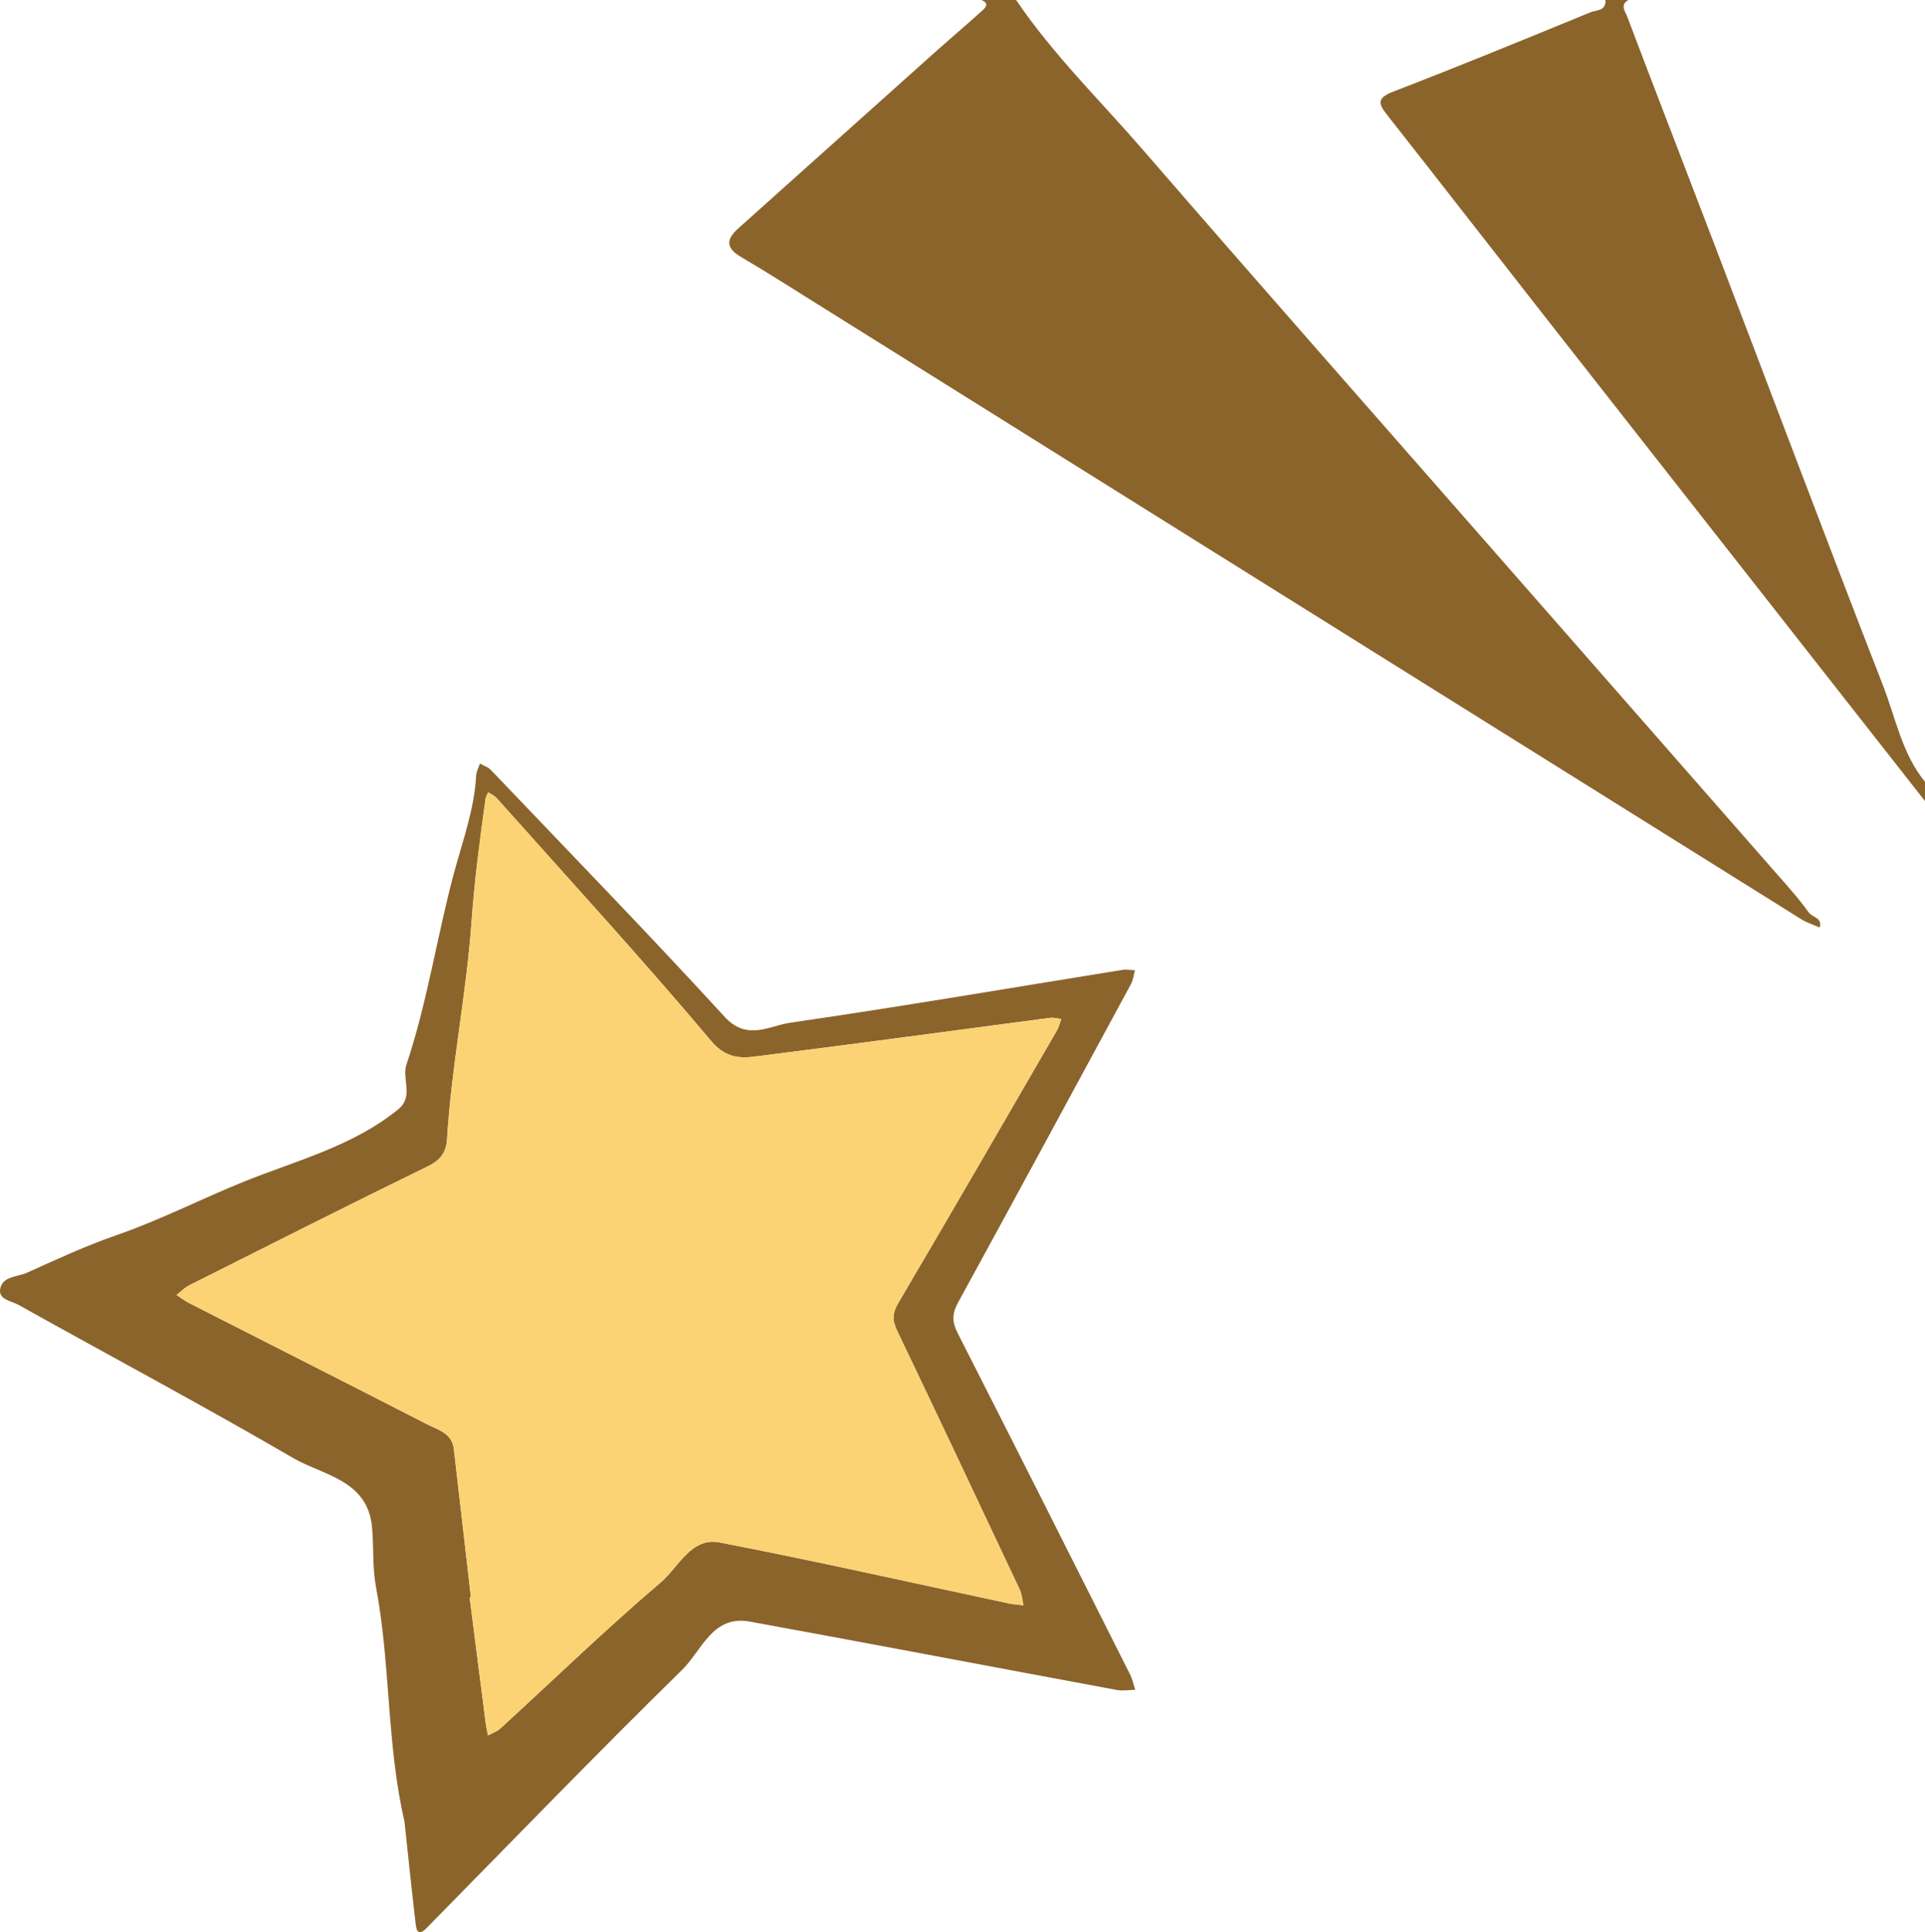
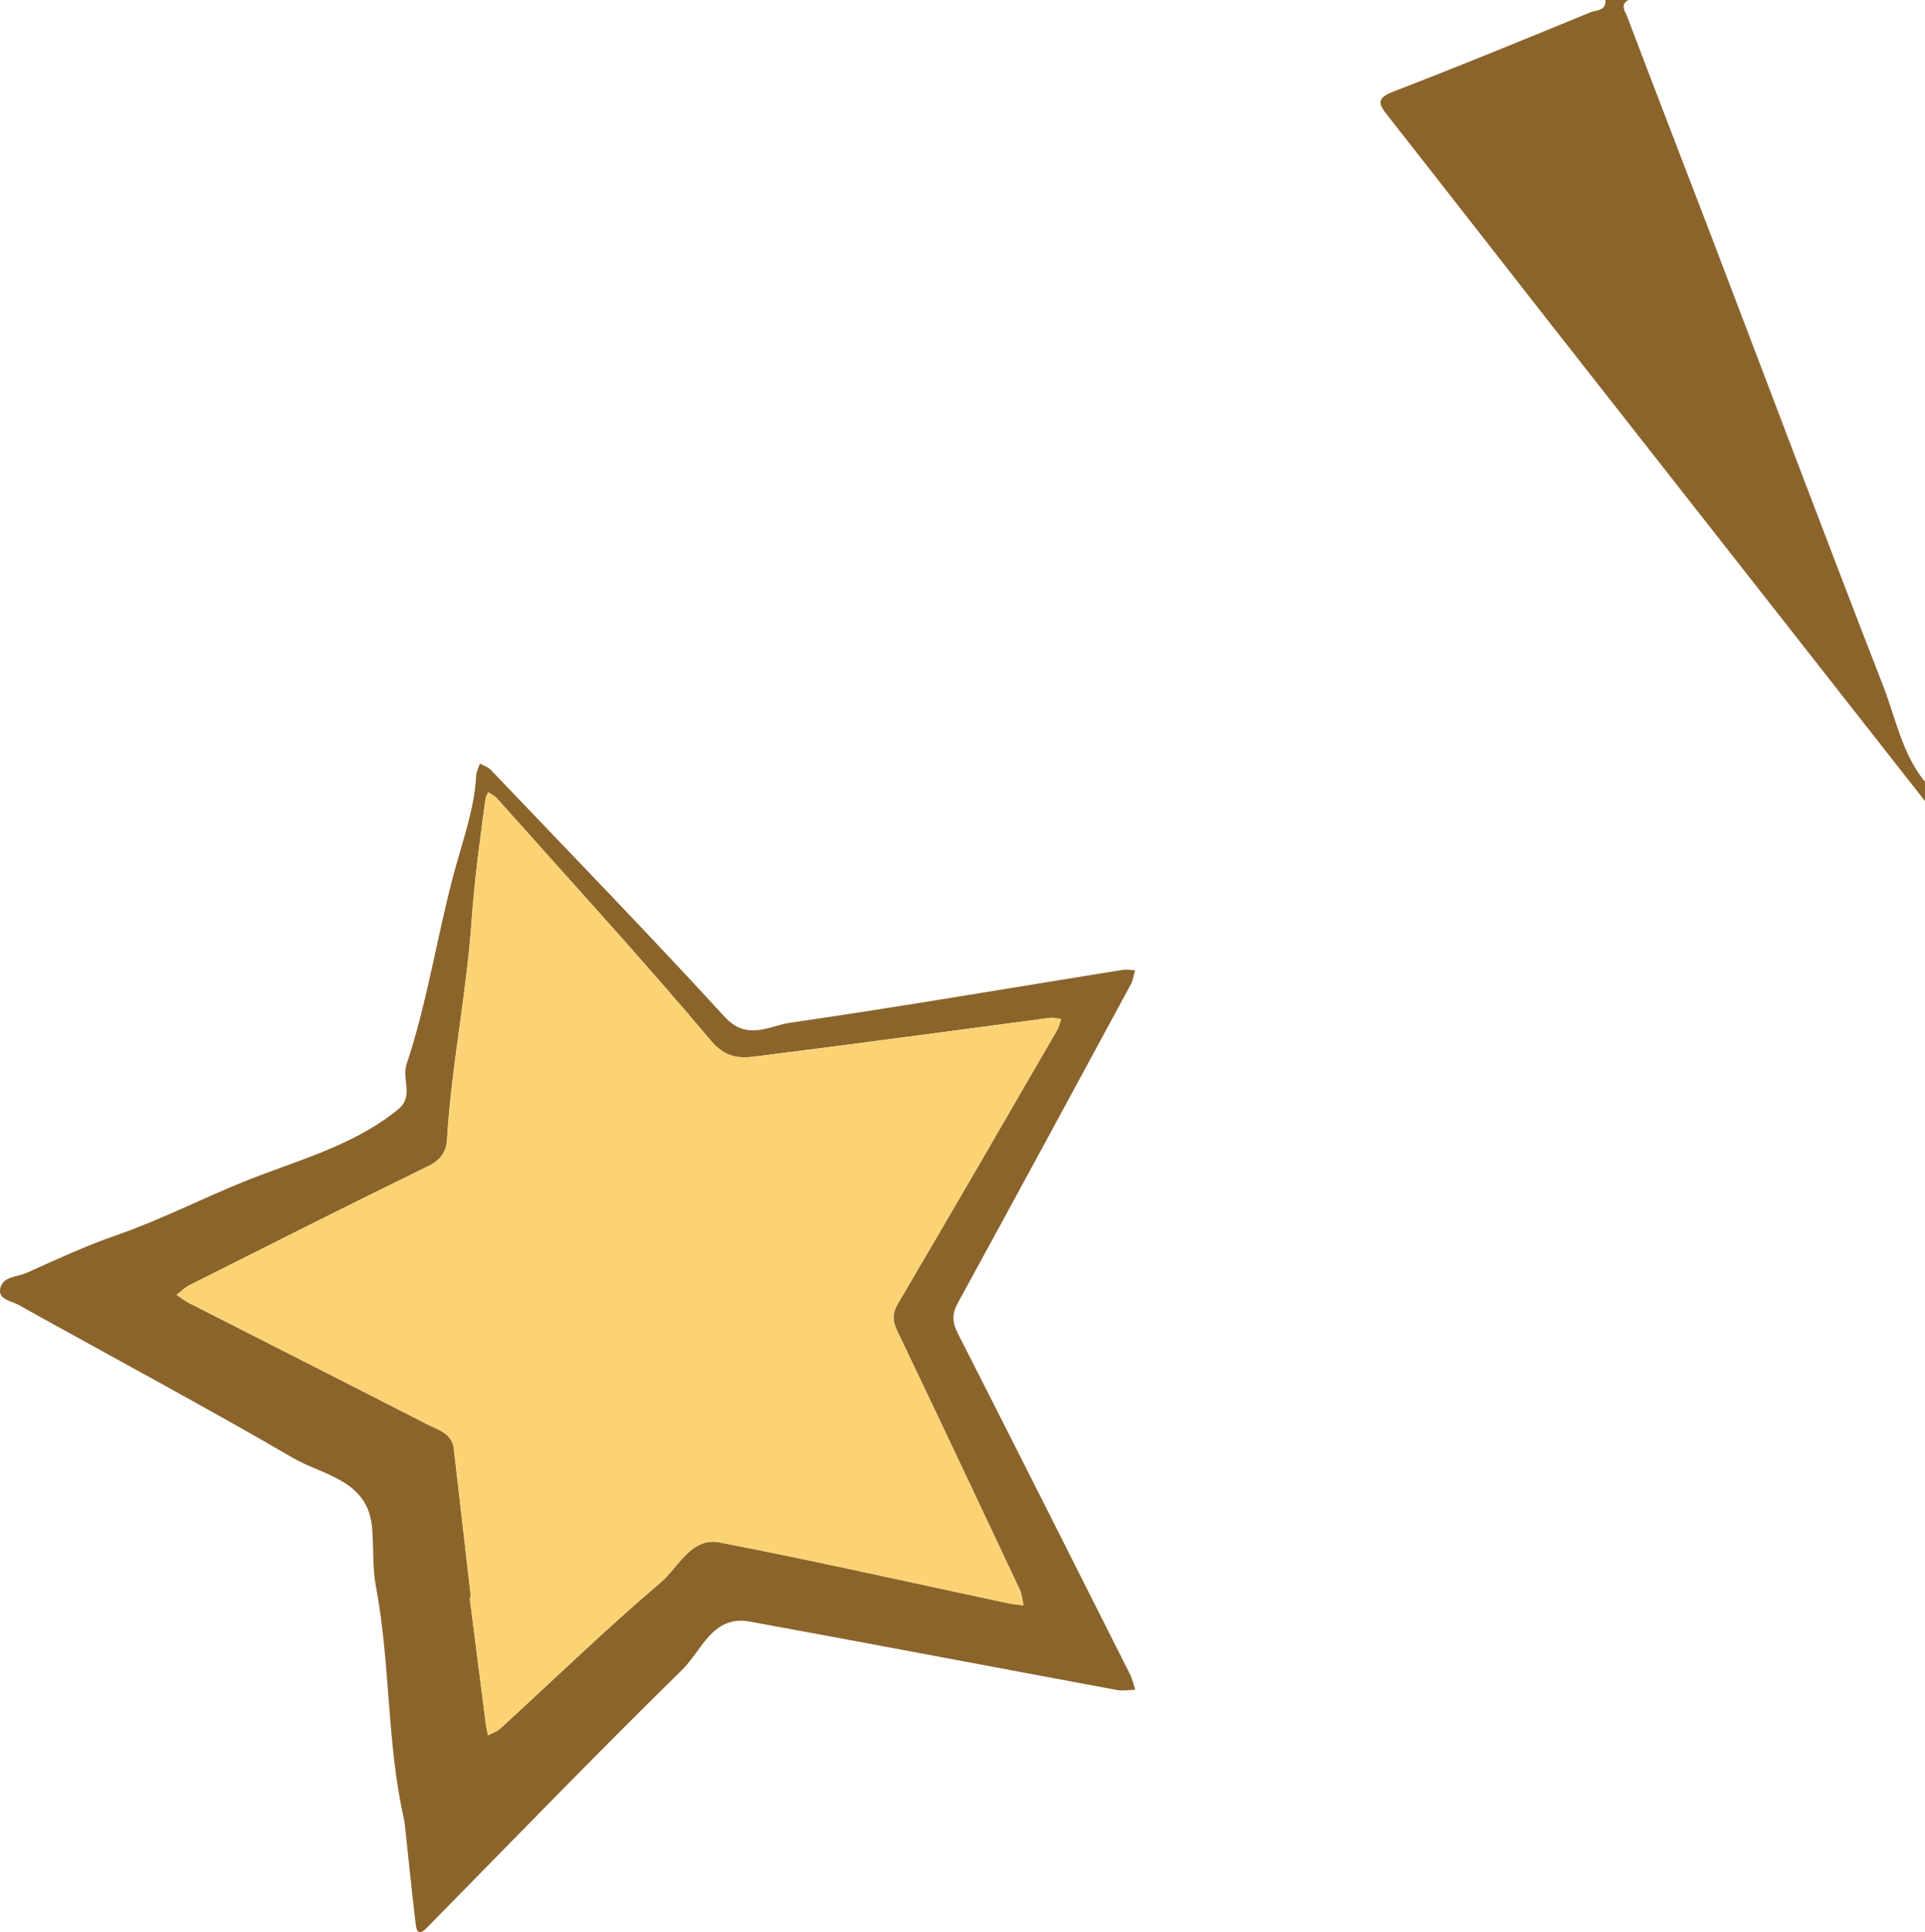
<svg xmlns="http://www.w3.org/2000/svg" viewBox="0 0 498.842 500.692" width="100%" style="vertical-align: middle; max-width: 100%; width: 100%;">
  <g>
    <g>
-       <path d="M263.313,0c9.558,14.126,21.769,26.022,32.87,38.837,30.043,34.683,60.395,69.097,90.634,103.611,24.441,27.896,48.902,55.776,73.335,83.679,2.937,3.354,5.958,6.667,8.536,10.287,.932,1.309,3.66,1.413,2.857,3.931-1.609-.715-3.333-1.247-4.812-2.171-84.576-52.85-169.131-105.734-253.692-158.609-7.023-4.391-14.004-8.856-21.139-13.059-3.986-2.348-3.585-4.634-.59-7.318,16.931-15.172,33.86-30.347,50.808-45.501,4.047-3.618,8.195-7.122,12.219-10.765,.877-.793,2.266-1.965-.008-2.922h8.982Z" fill="rgb(139,100,44)">
-      </path>
      <path d="M498.842,207.586c-32.425-41.32-64.861-82.632-97.269-123.965-13.998-17.854-27.904-35.78-41.934-53.608-2.263-2.876-3.234-4.486,1.347-6.25,17.162-6.609,34.179-13.6,51.194-20.585,1.444-.593,4.103-.293,3.828-3.178h5.988c-2.309,1.213-.799,3.049-.344,4.25,7.256,19.191,14.693,38.314,22.011,57.482,14.748,38.63,29.292,77.338,44.289,115.87,3.286,8.442,4.929,17.69,10.891,24.994v4.99Z" fill="rgb(139,100,44)">
     </path>
      <path d="M104.821,472.006c-4.65-19.991-3.585-40.728-7.399-60.852-.944-4.98-.551-10.201-.996-15.291-1.082-12.403-12.688-13.52-20.496-18.066-23.466-13.664-47.448-26.44-71.163-39.681-1.82-1.016-5.296-1.315-4.701-4.222,.656-3.207,4.453-2.988,6.899-4.086,7.643-3.431,15.273-6.992,23.177-9.72,11.441-3.949,22.189-9.525,33.39-14.018,13.474-5.406,28.013-9.109,39.672-18.623,4.114-3.357,.873-7.846,2.122-11.575,5.435-16.227,7.899-33.214,12.337-49.713,2.179-8.1,5.268-16.45,5.723-25.145,.056-1.064,.639-2.099,.978-3.148,.956,.541,2.113,.891,2.839,1.652,20.265,21.246,40.732,42.308,60.564,63.953,5.831,6.364,11.567,2.341,16.929,1.563,28.761-4.178,57.417-9.082,86.114-13.698,1.07-.172,2.202,.039,3.306,.071-.338,1.209-.463,2.533-1.046,3.61-14.9,27.557-29.81,55.109-44.844,82.594-1.534,2.803-1.525,4.953-.064,7.82,14.987,29.423,29.822,58.925,44.663,88.422,.629,1.251,.914,2.675,1.359,4.019-1.588,.032-3.227,.34-4.756,.056-31.713-5.887-63.398-11.93-95.128-17.728-9.677-1.768-12.468,7.54-17.464,12.437-22.425,21.978-44.246,44.574-66.273,66.958-2.493,2.534-2.711,.097-2.891-1.431-1.025-8.71-1.917-17.436-2.854-26.156Zm17.21-58.106c-.112,.013-.223,.025-.335,.038,1.385,10.846,2.764,21.693,4.163,32.538,.139,1.078,.398,2.141,.601,3.211,1.073-.581,2.319-.973,3.192-1.772,13.82-12.654,27.289-25.716,41.55-37.849,4.608-3.921,7.895-11.803,15.26-10.381,25.07,4.842,49.984,10.486,74.962,15.804,1.249,.266,2.541,.336,3.813,.497-.323-1.378-.413-2.866-1.002-4.119-10.52-22.355-21.057-44.702-31.726-66.986-1.276-2.665-1.308-4.558,.273-7.24,13.82-23.439,27.427-47.004,41.069-70.548,.538-.928,.787-2.024,1.171-3.041-.968-.108-1.962-.418-2.899-.295-24.594,3.225-49.17,6.588-73.781,9.679-4.952,.622-9.46,1.766-14.069-3.709-18.012-21.394-36.937-42.02-55.551-62.906-.577-.647-1.466-1.015-2.21-1.513-.238,.57-.612,1.121-.694,1.712-1.468,10.542-2.872,21.207-3.614,31.703-1.342,18.984-5.244,37.612-6.361,56.572-.178,3.014-1.555,5.259-4.763,6.825-20.754,10.131-41.369,20.549-62.004,30.923-1.22,.613-2.221,1.662-3.324,2.508,1.079,.706,2.103,1.52,3.245,2.102,20.569,10.48,41.171,20.894,61.709,31.432,2.813,1.444,6.432,2.263,6.902,6.39,1.46,12.81,2.946,25.617,4.423,38.425Z" fill="rgb(139,100,44)">
     </path>
      <path d="M122.032,413.9c-1.476-12.808-2.963-25.615-4.423-38.425-.47-4.127-4.089-4.946-6.902-6.39-20.538-10.539-41.14-20.953-61.709-31.432-1.142-.582-2.166-1.396-3.245-2.102,1.103-.846,2.104-1.895,3.324-2.508,20.635-10.374,41.25-20.792,62.004-30.923,3.208-1.566,4.585-3.811,4.763-6.825,1.117-18.961,5.02-37.589,6.361-56.572,.742-10.496,2.146-21.161,3.614-31.703,.082-.591,.456-1.142,.694-1.712,.744,.498,1.633,.866,2.21,1.513,18.614,20.886,37.539,41.512,55.551,62.906,4.609,5.475,9.117,4.331,14.069,3.709,24.611-3.091,49.187-6.454,73.781-9.679,.937-.123,1.932,.187,2.899,.295-.384,1.018-.633,2.113-1.171,3.041-13.642,23.544-27.249,47.109-41.069,70.548-1.581,2.681-1.548,4.575-.273,7.24,10.668,22.284,21.206,44.631,31.726,66.986,.59,1.253,.68,2.741,1.002,4.119-1.272-.161-2.563-.231-3.813-.497-24.978-5.317-49.893-10.962-74.962-15.804-7.366-1.422-10.652,6.46-15.26,10.381-14.261,12.133-27.73,25.195-41.55,37.849-.873,.799-2.119,1.191-3.192,1.772-.203-1.07-.462-2.133-.601-3.211-1.399-10.845-2.778-21.692-4.163-32.538,.112-.013,.223-.025,.335-.038Z" fill="rgb(251,211,116)">
     </path>
    </g>
  </g>
</svg>